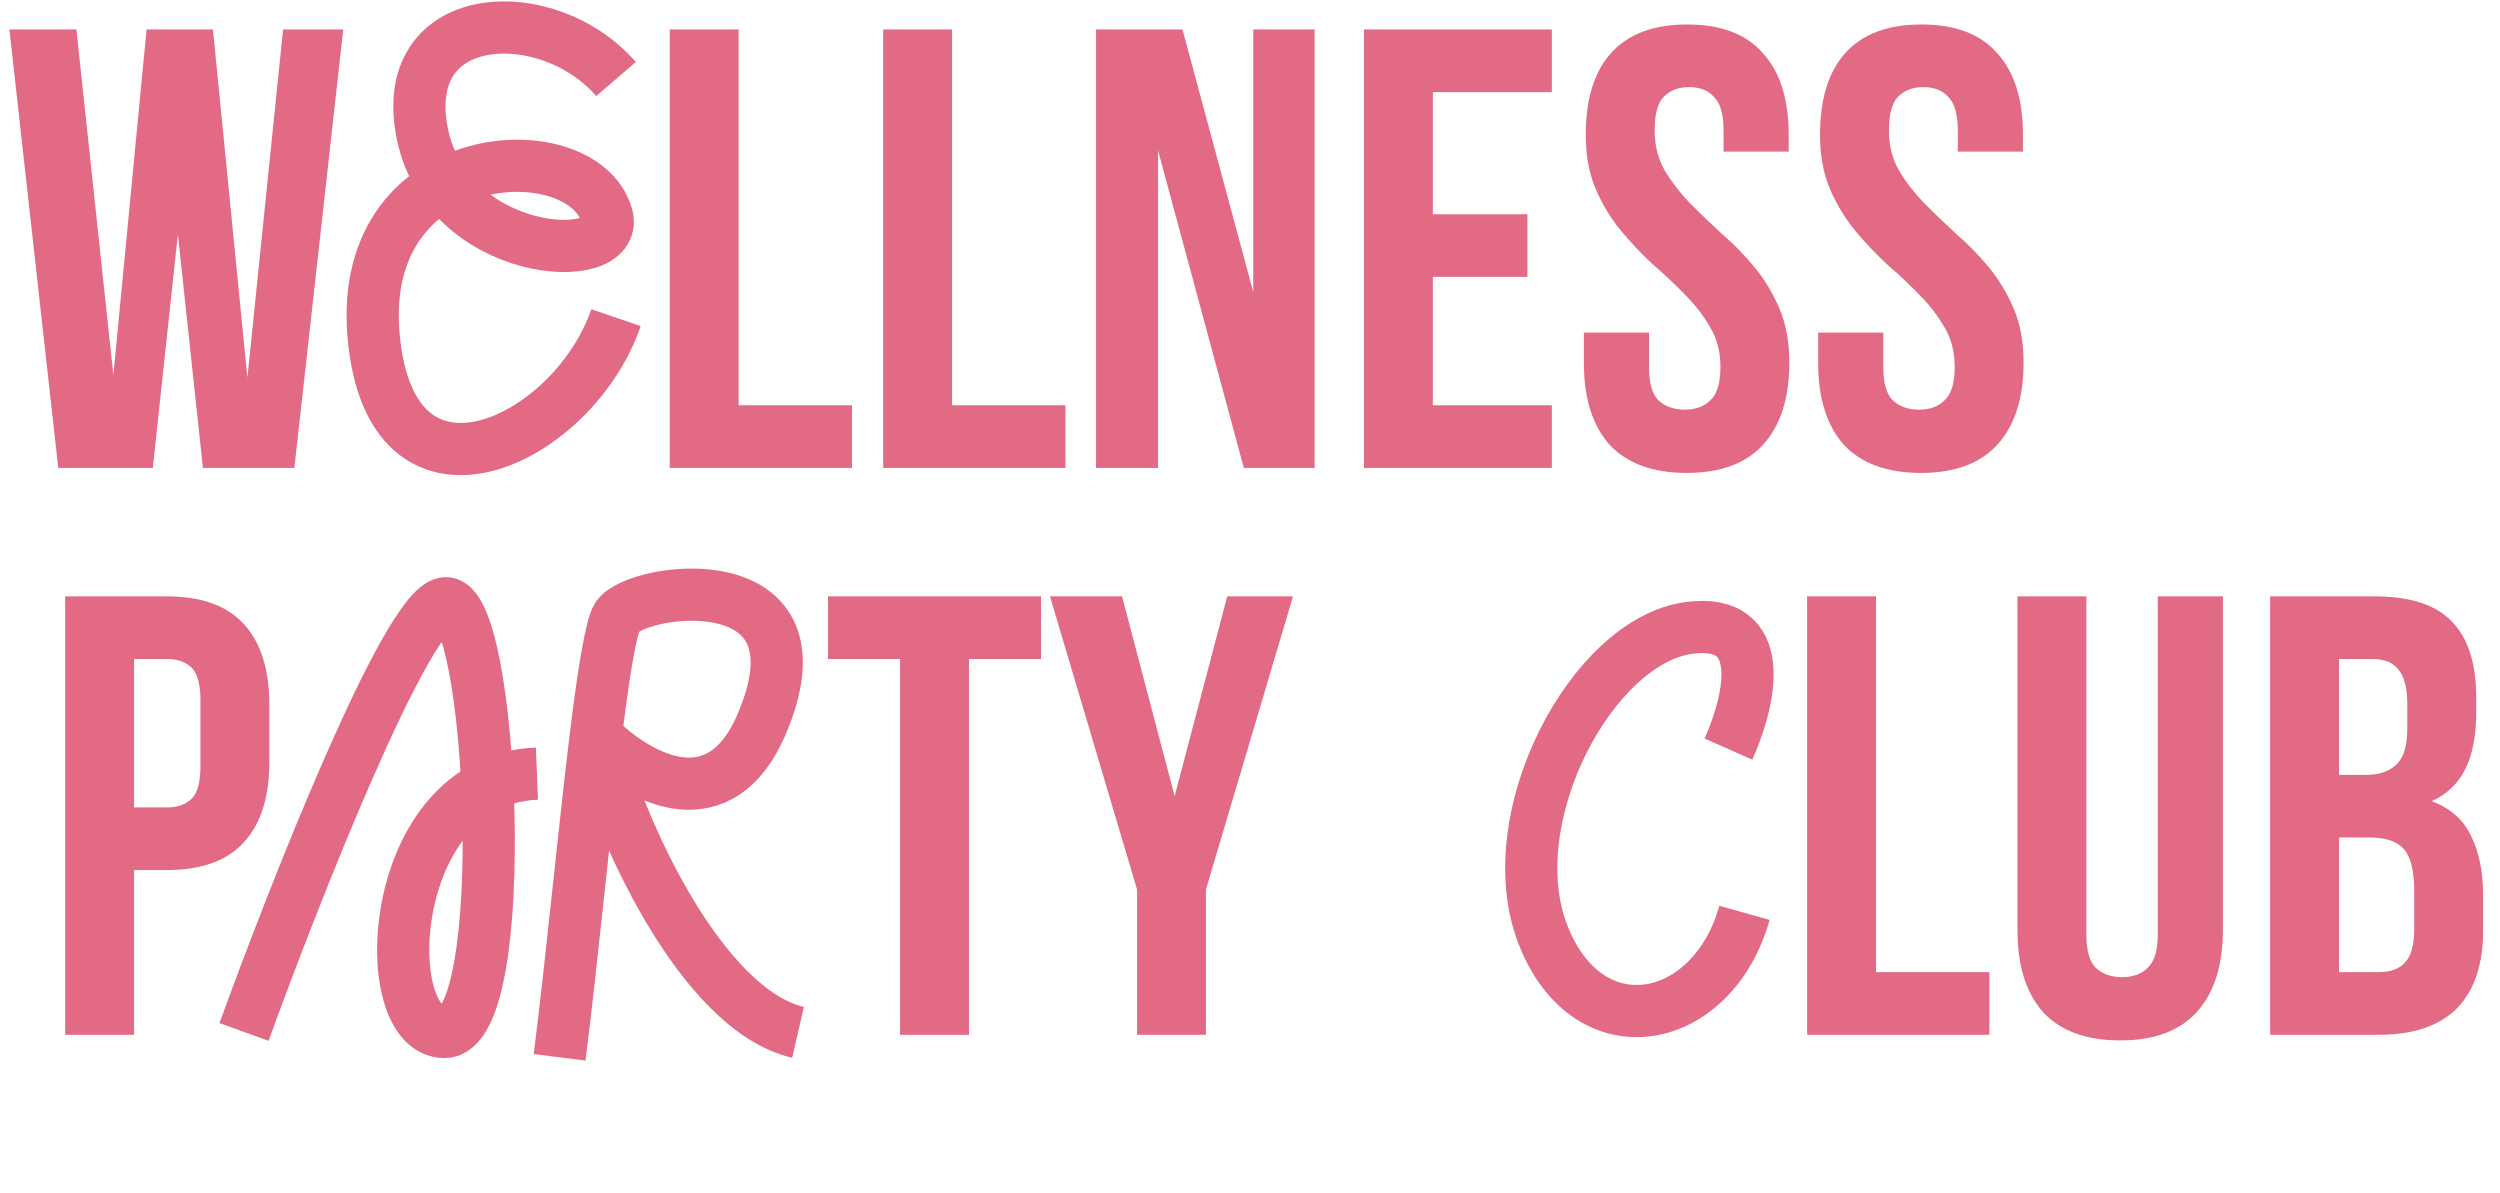
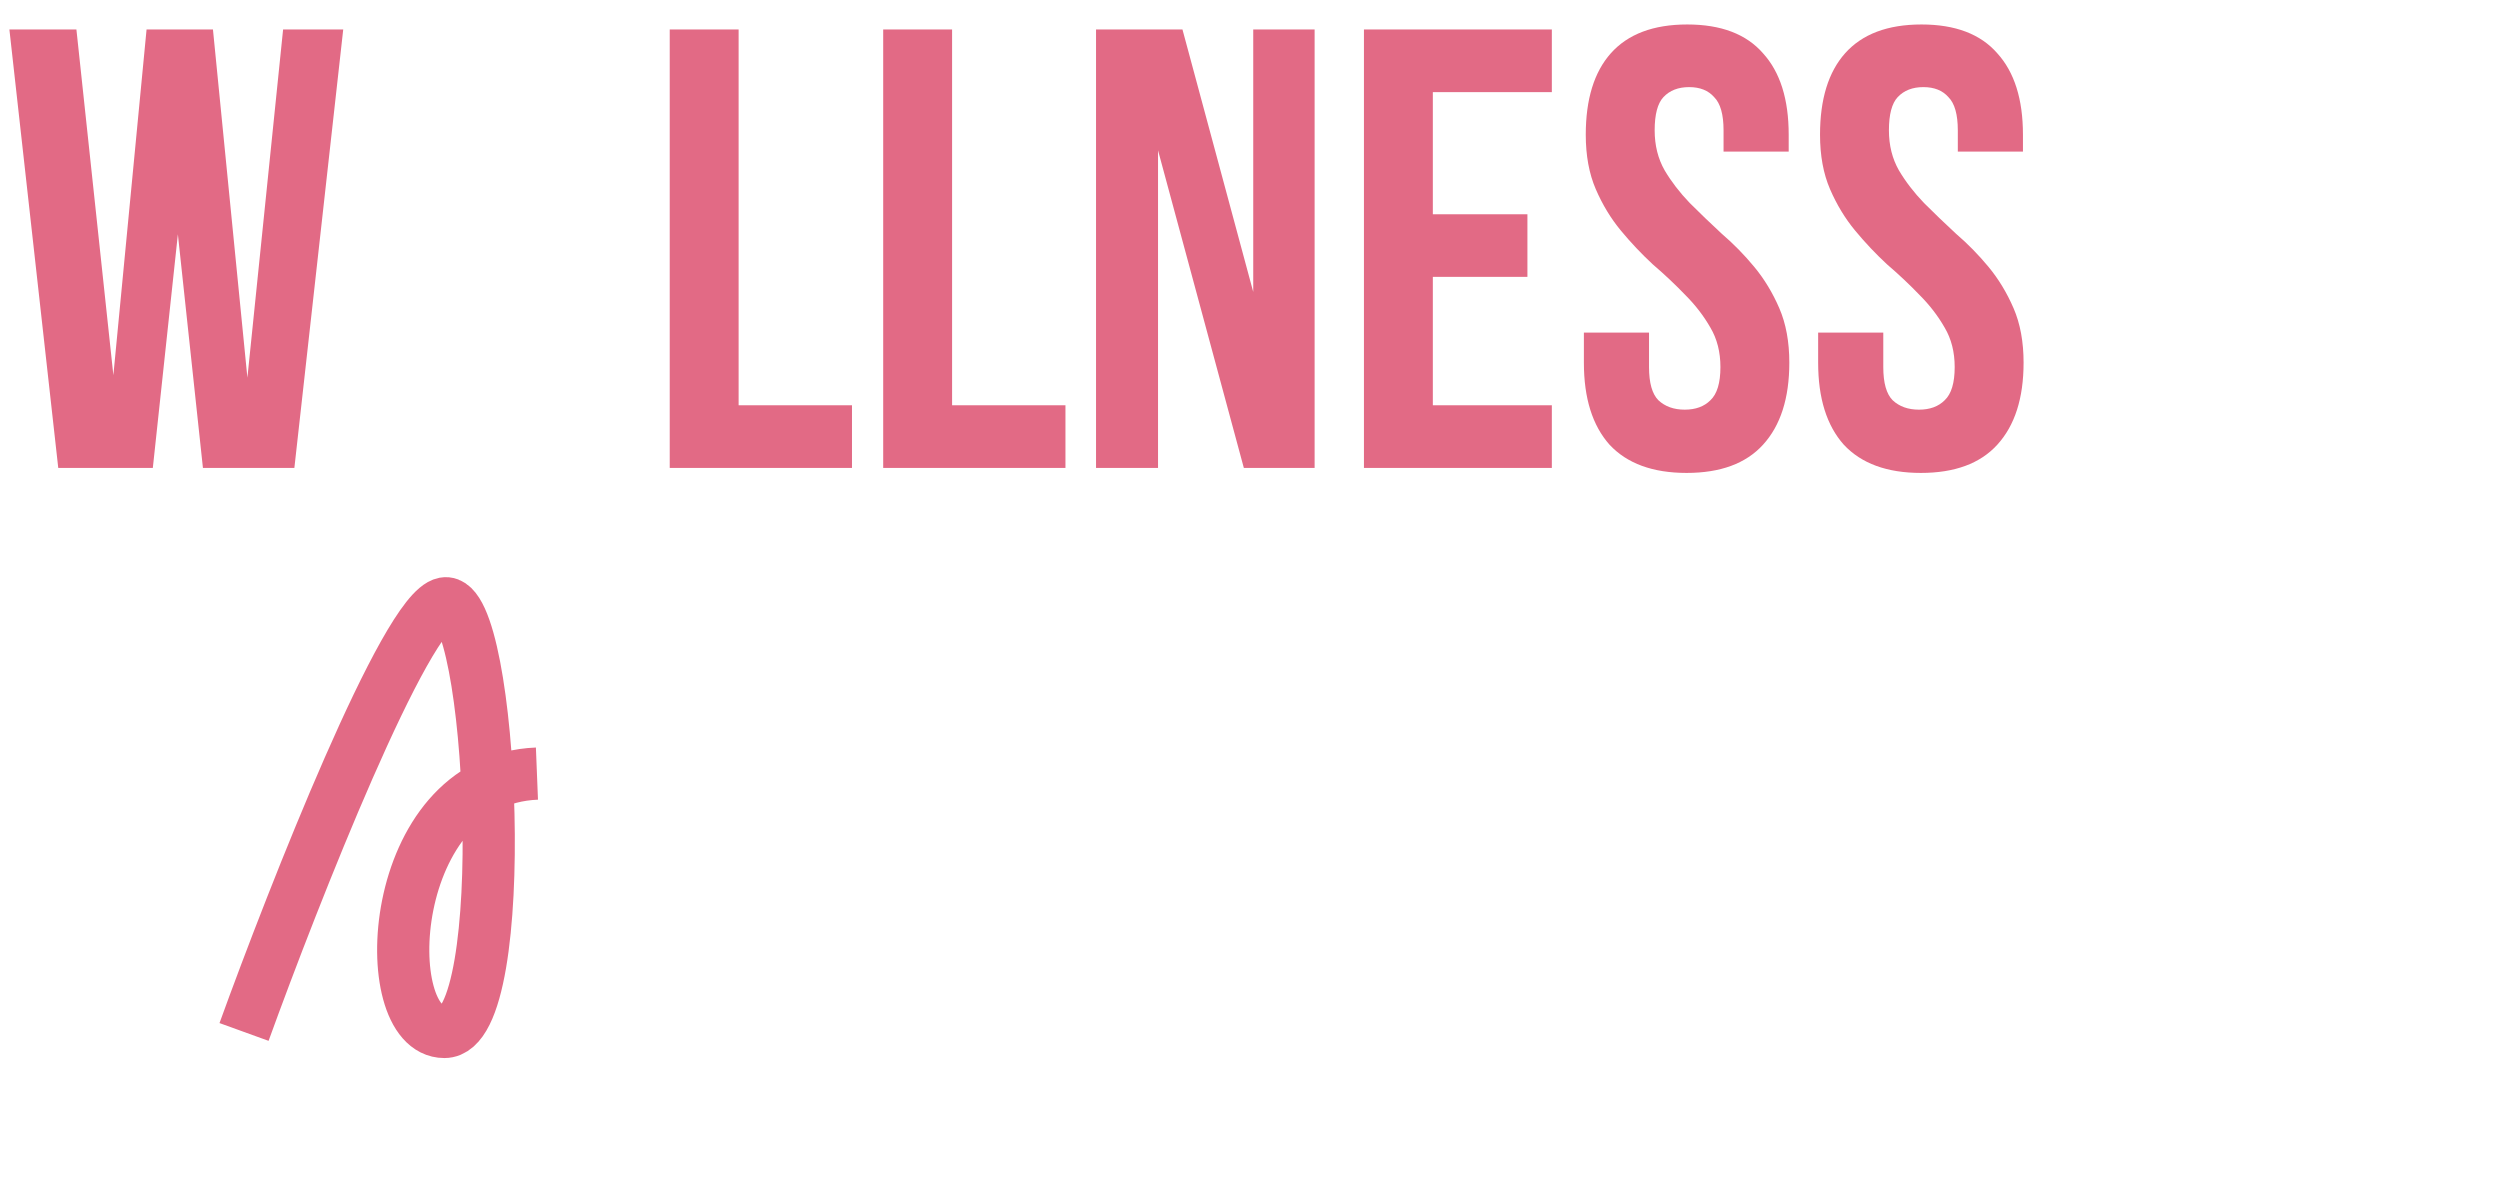
<svg xmlns="http://www.w3.org/2000/svg" width="748" height="357" viewBox="0 0 748 357" fill="none">
-   <path d="M49.854 178.43C60.223 178.43 67.907 181.179 72.904 186.676C78.026 192.173 80.587 200.231 80.587 210.85V227.903C80.587 238.522 78.026 246.58 72.904 252.077C67.907 257.574 60.223 260.322 49.854 260.322H40.109V309.608H19.496V178.43H49.854ZM40.109 197.17V241.583H49.854C53.102 241.583 55.601 240.708 57.35 238.959C59.099 237.21 59.974 233.962 59.974 229.215V209.538C59.974 204.791 59.099 201.542 57.35 199.793C55.601 198.044 53.102 197.17 49.854 197.17H40.109ZM247.753 178.43H311.468V197.17H289.918V309.608H269.304V197.17H247.753V178.43ZM340.206 266.132L314.158 178.43H335.708L351.449 238.21L367.191 178.43H386.867L360.819 266.132V309.608H340.206V266.132ZM540.692 178.43H561.306V290.868H595.224V309.608H540.692V178.43ZM624.237 178.43V279.624C624.237 284.372 625.174 287.682 627.048 289.556C629.047 291.43 631.67 292.367 634.919 292.367C638.167 292.367 640.728 291.43 642.602 289.556C644.601 287.682 645.6 284.372 645.6 279.624V178.43H665.09V278.312C665.09 288.932 662.466 297.115 657.219 302.861C652.097 308.483 644.476 311.294 634.357 311.294C624.237 311.294 616.554 308.483 611.307 302.861C606.185 297.115 603.624 288.932 603.624 278.312V178.43H624.237ZM710.334 178.43C721.078 178.43 728.824 180.929 733.571 185.926C738.443 190.923 740.88 198.482 740.88 208.601V213.286C740.88 220.032 739.818 225.592 737.694 229.964C735.57 234.337 732.197 237.585 727.574 239.709C733.196 241.833 737.132 245.331 739.38 250.203C741.754 254.95 742.941 260.822 742.941 267.818V278.5C742.941 288.619 740.317 296.365 735.07 301.737C729.823 306.984 722.015 309.608 711.646 309.608H679.226V178.43H710.334ZM699.84 250.578V290.868H711.646C715.144 290.868 717.767 289.931 719.516 288.057C721.39 286.183 722.327 282.81 722.327 277.938V266.507C722.327 260.385 721.265 256.2 719.142 253.951C717.143 251.702 713.77 250.578 709.022 250.578H699.84ZM699.84 197.17V231.838H707.898C711.771 231.838 714.769 230.839 716.893 228.84C719.142 226.841 720.266 223.218 720.266 217.971V210.662C720.266 205.915 719.391 202.479 717.642 200.356C716.018 198.232 713.395 197.17 709.772 197.17H699.84Z" fill="#E26A85" />
  <path d="M53.221 70.101L45.725 140H17.428L2.811 8.823H22.862L33.919 112.265L43.851 8.823H63.715L74.022 113.015L84.703 8.823H102.693L88.076 140H60.716L53.221 70.101ZM200.382 8.823H220.996V121.26H254.915V140H200.382V8.823ZM264.251 8.823H284.864V121.26H318.783V140H264.251V8.823ZM346.484 44.99V140H327.932V8.823H353.793L374.968 87.342V8.823H393.333V140H372.157L346.484 44.99ZM428.706 64.105H457.003V82.844H428.706V121.26H464.311V140H408.092V8.823H464.311V27.562H428.706V64.105ZM474.461 40.305C474.461 29.686 476.96 21.566 481.957 15.944C487.079 10.197 494.7 7.323 504.819 7.323C514.939 7.323 522.497 10.197 527.494 15.944C532.617 21.566 535.178 29.686 535.178 40.305V45.365H515.688V38.993C515.688 34.246 514.751 30.935 512.877 29.061C511.128 27.062 508.63 26.063 505.382 26.063C502.133 26.063 499.572 27.062 497.698 29.061C495.949 30.935 495.075 34.246 495.075 38.993C495.075 43.491 496.074 47.489 498.073 50.987C500.072 54.36 502.571 57.608 505.569 60.731C508.567 63.73 511.753 66.79 515.126 69.914C518.624 72.912 521.873 76.223 524.871 79.846C527.869 83.469 530.368 87.591 532.367 92.214C534.366 96.836 535.365 102.271 535.365 108.517C535.365 119.137 532.742 127.32 527.494 133.066C522.372 138.688 514.751 141.499 504.632 141.499C494.513 141.499 486.829 138.688 481.582 133.066C476.46 127.32 473.899 119.137 473.899 108.517V99.522H493.388V109.829C493.388 114.577 494.325 117.887 496.199 119.761C498.198 121.635 500.822 122.572 504.07 122.572C507.318 122.572 509.879 121.635 511.753 119.761C513.752 117.887 514.751 114.577 514.751 109.829C514.751 105.332 513.752 101.396 511.753 98.023C509.754 94.525 507.256 91.277 504.257 88.279C501.259 85.155 498.011 82.094 494.513 79.096C491.14 75.973 487.954 72.6 484.955 68.977C481.957 65.354 479.458 61.231 477.46 56.609C475.461 51.986 474.461 46.552 474.461 40.305ZM544.552 40.305C544.552 29.686 547.05 21.566 552.048 15.944C557.17 10.197 564.791 7.323 574.91 7.323C585.029 7.323 592.588 10.197 597.585 15.944C602.707 21.566 605.268 29.686 605.268 40.305V45.365H585.779V38.993C585.779 34.246 584.842 30.935 582.968 29.061C581.219 27.062 578.72 26.063 575.472 26.063C572.224 26.063 569.663 27.062 567.789 29.061C566.04 30.935 565.165 34.246 565.165 38.993C565.165 43.491 566.165 47.489 568.164 50.987C570.163 54.36 572.661 57.608 575.66 60.731C578.658 63.73 581.844 66.79 585.217 69.914C588.715 72.912 591.963 76.223 594.961 79.846C597.96 83.469 600.458 87.591 602.457 92.214C604.456 96.836 605.456 102.271 605.456 108.517C605.456 119.137 602.832 127.32 597.585 133.066C592.463 138.688 584.842 141.499 574.723 141.499C564.603 141.499 556.92 138.688 551.673 133.066C546.551 127.32 543.99 119.137 543.99 108.517V99.522H563.479V109.829C563.479 114.577 564.416 117.887 566.29 119.761C568.289 121.635 570.912 122.572 574.16 122.572C577.409 122.572 579.97 121.635 581.844 119.761C583.843 117.887 584.842 114.577 584.842 109.829C584.842 105.332 583.843 101.396 581.844 98.023C579.845 94.525 577.346 91.277 574.348 88.279C571.35 85.155 568.101 82.094 564.603 79.096C561.23 75.973 558.044 72.6 555.046 68.977C552.048 65.354 549.549 61.231 547.55 56.609C545.551 51.986 544.552 46.552 544.552 40.305Z" fill="#E26A85" />
  <path d="M73.015 308.763C88.172 266.928 121.381 182.714 132.956 180.531C147.424 177.802 153.625 308.763 132.956 308.763C112.286 308.763 115.18 233.279 160.653 231.46" stroke="#E26A85" stroke-width="15.615" />
-   <path d="M184.308 23.651C164.3 0.459 119.737 1.824 126.103 38.657C132.795 77.371 186.047 80.494 181.579 64.576C174.304 38.657 102.452 42.749 112.456 105.956C120.475 156.619 172.031 130.968 184.308 95.044" stroke="#E26A85" stroke-width="15.615" />
-   <path d="M517.157 224.131C524.079 208.525 528.897 184.936 505.577 187.84C476.426 191.469 448.074 244.817 461.651 279.656C475.228 314.495 512.365 307.237 521.949 273.123" stroke="#E26A85" stroke-width="15.615" />
-   <path d="M167.435 316.349C171.058 287.813 174.775 248.699 178.26 220.218M178.26 220.218C180.541 201.575 182.833 187.315 184.705 184.508C190.617 175.64 249.195 167.778 227.679 217.15C215.705 244.627 192.89 234.592 178.26 220.218ZM178.26 220.218C184.678 246.581 209.608 302.175 238.776 308.875" stroke="#E26A85" stroke-width="15.615" />
</svg>